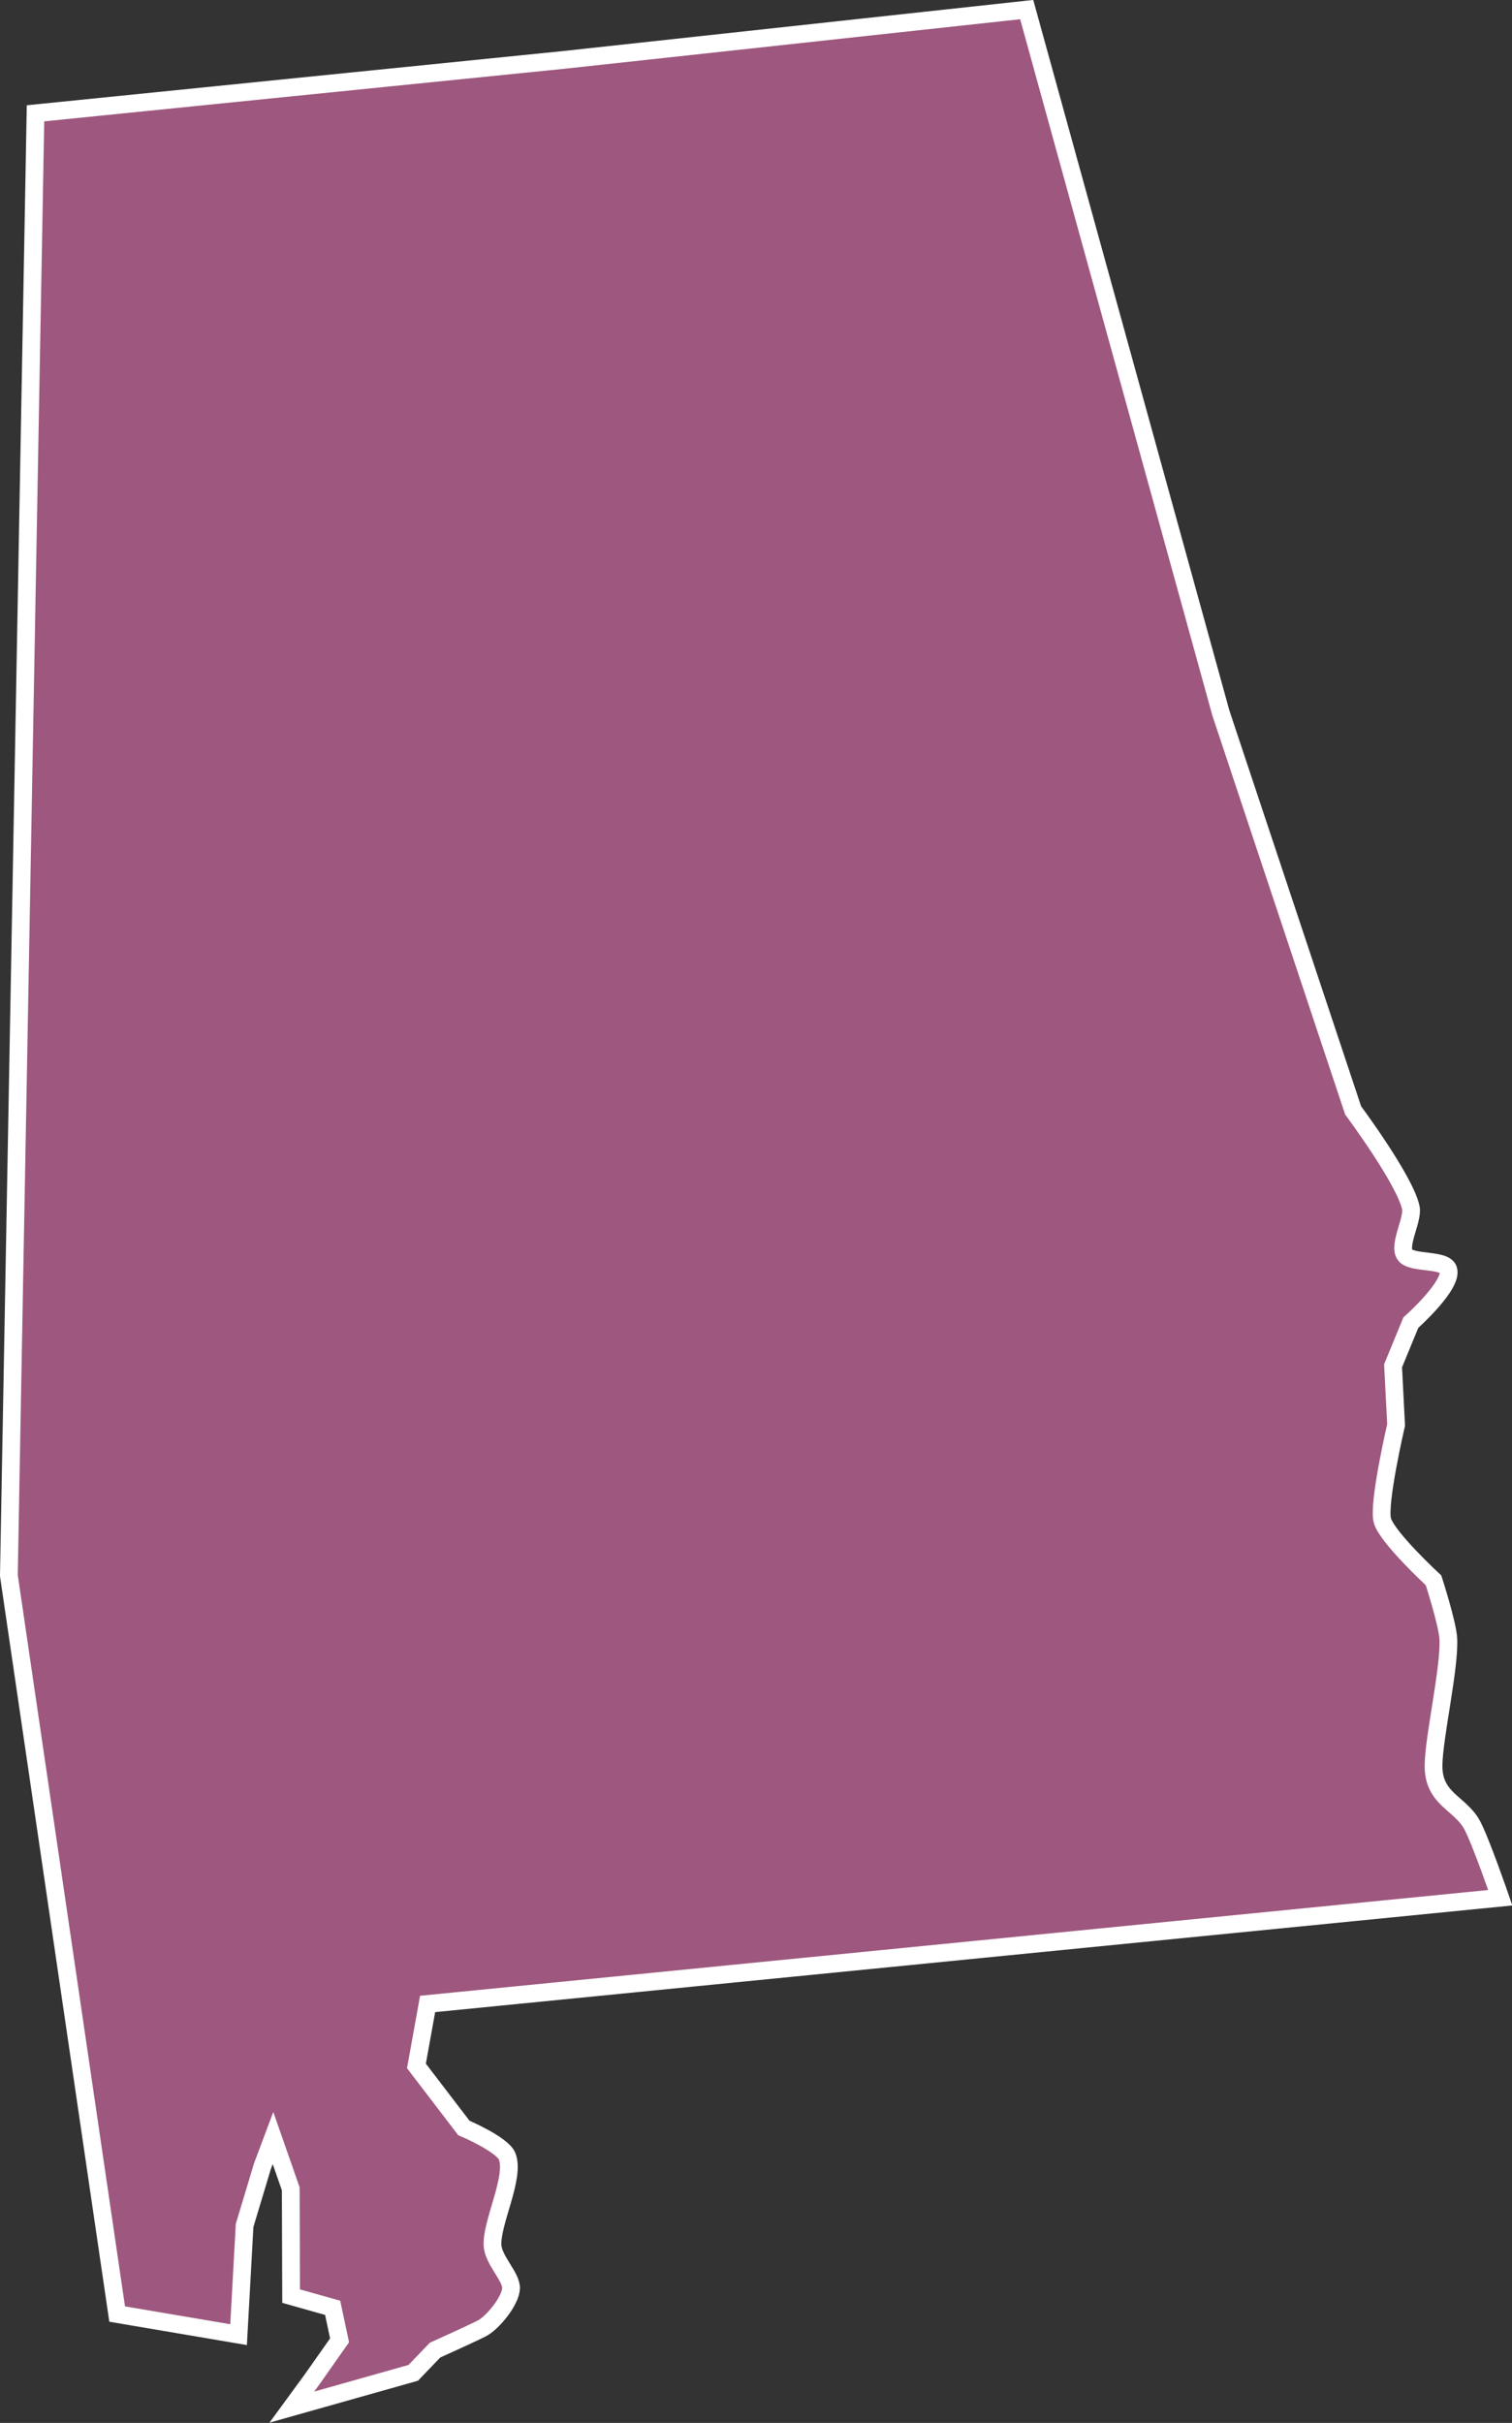
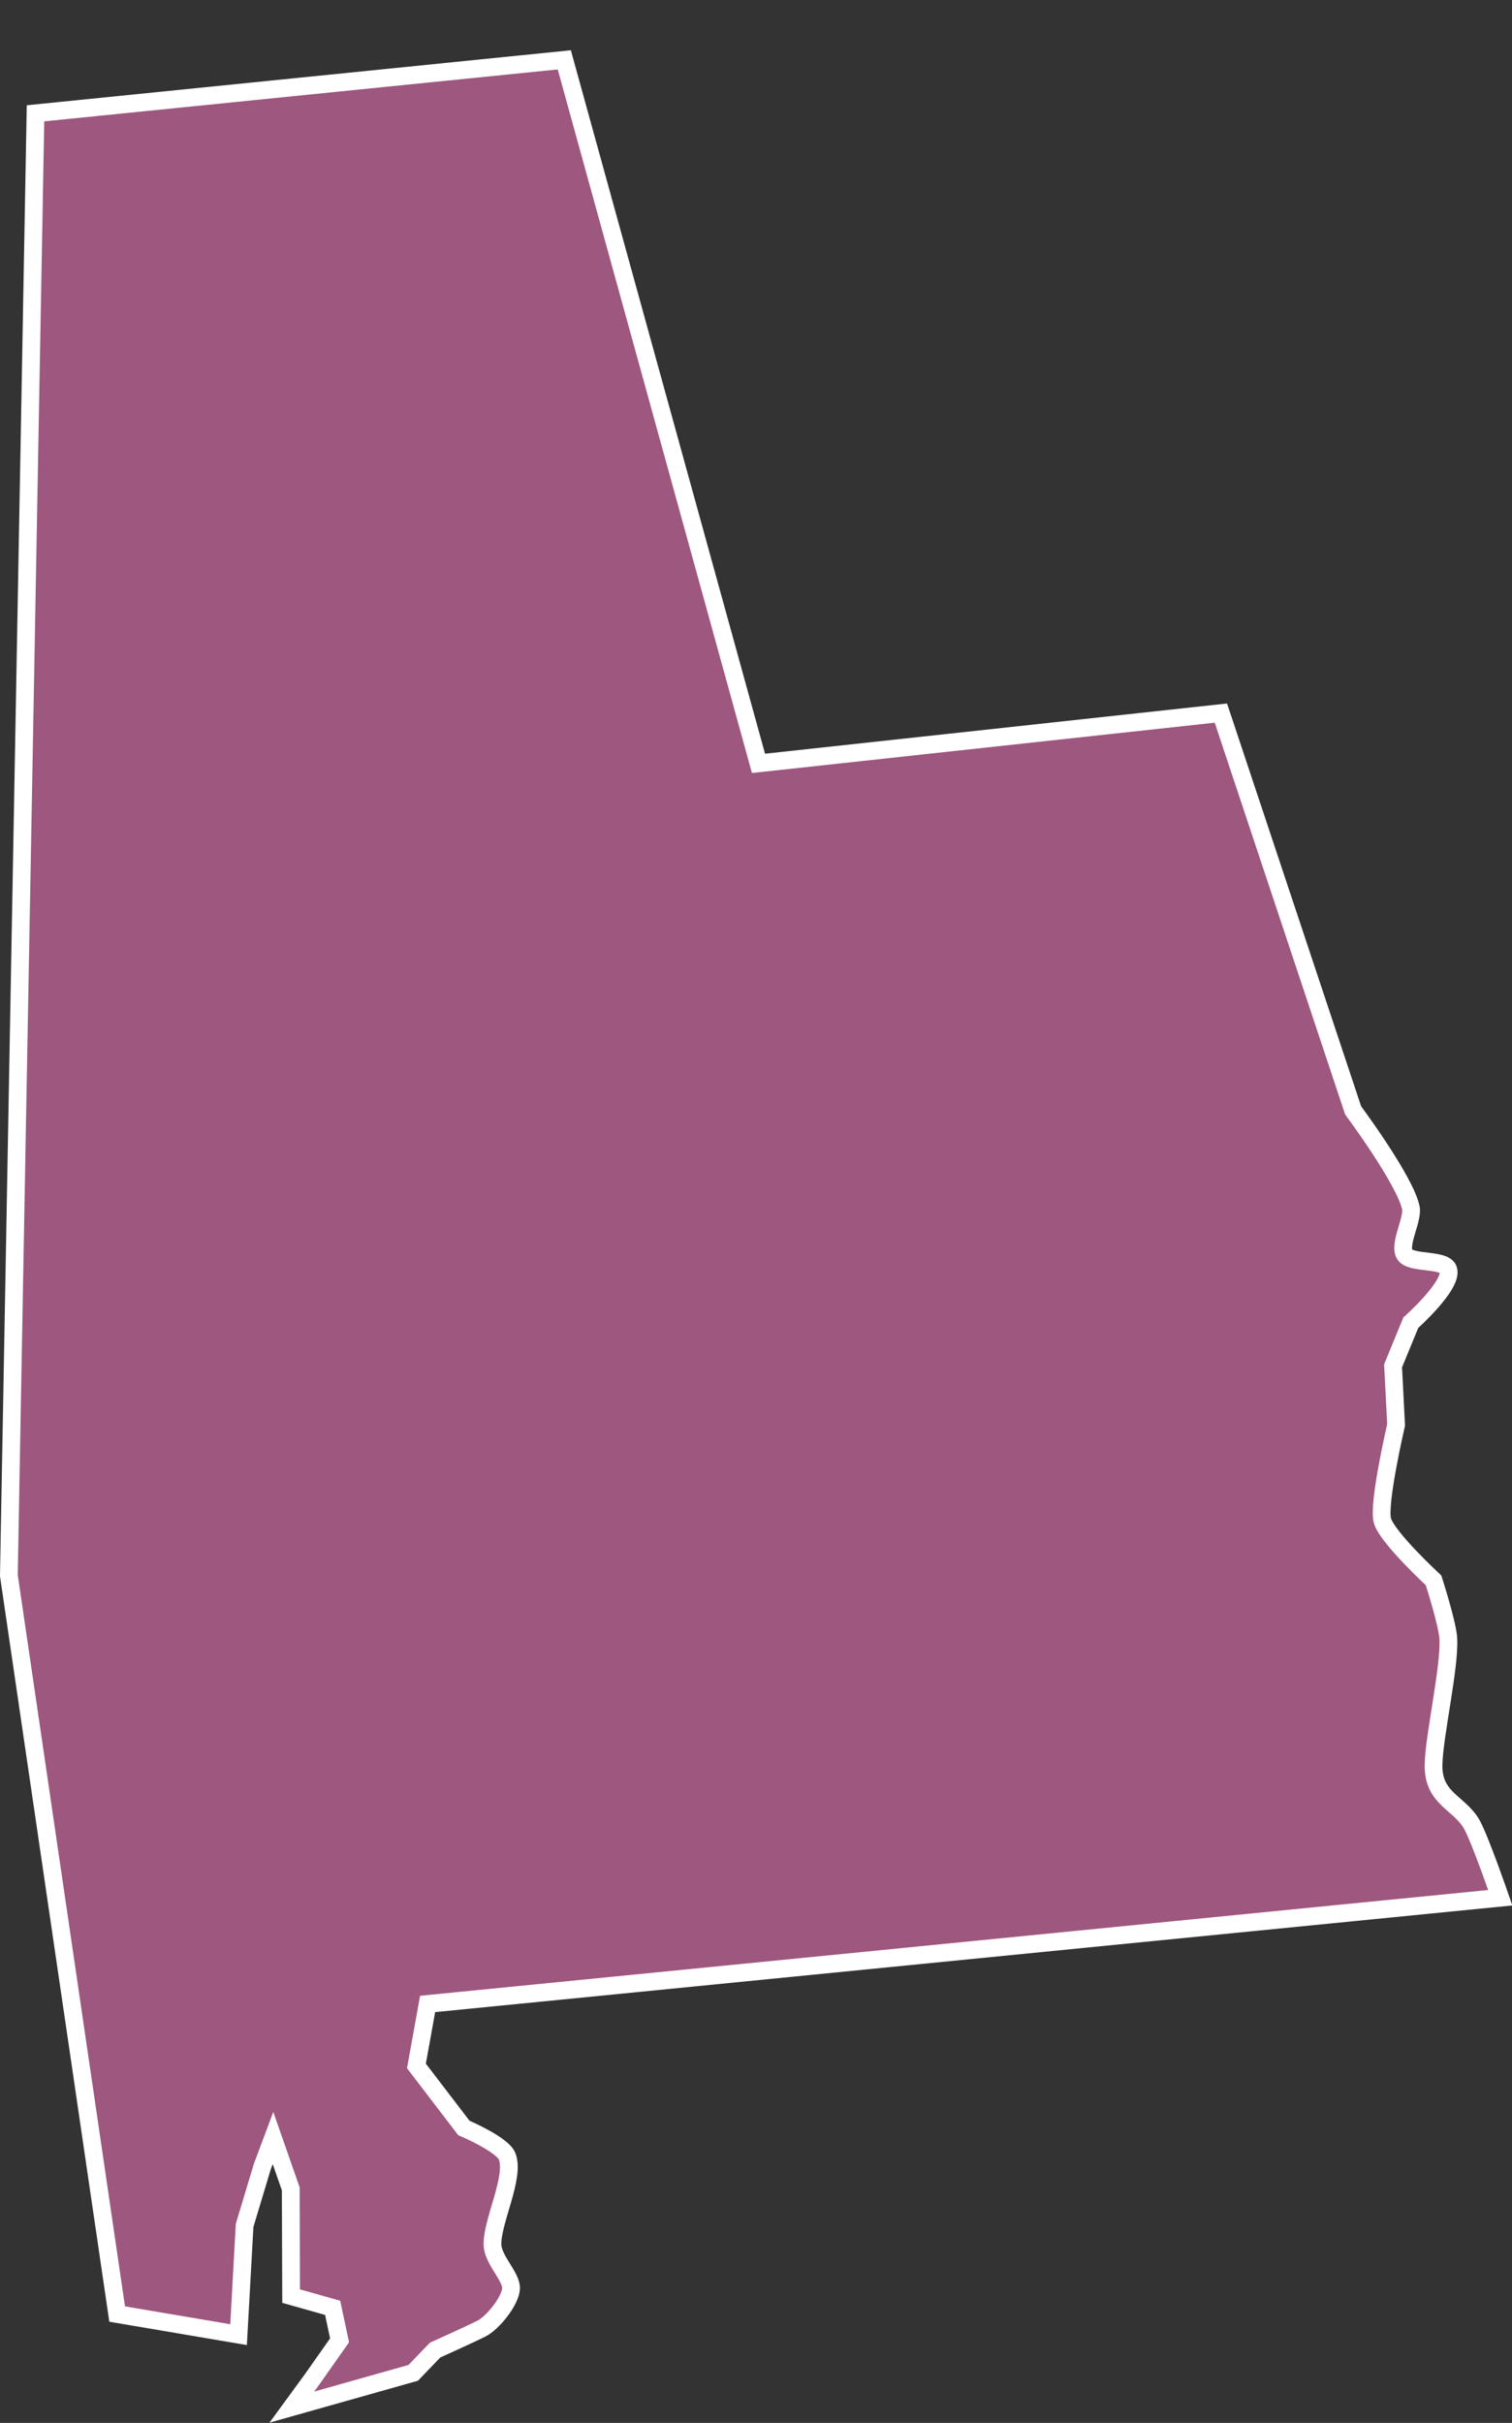
<svg xmlns="http://www.w3.org/2000/svg" id="Layer_2" data-name="Layer 2" viewBox="0 0 85.18 136.42">
  <rect x="0" y="0" width="85.18" height="136.42" fill="#333333" stroke="none" />
  <defs>
    <style> .cls-1 { fill: #9e577e; stroke: #fff; stroke-miterlimit: 10; } </style>
  </defs>
  <g id="Layer_1-2" data-name="Layer 1">
-     <path id="Stroke-91" class="cls-1" d="m68.78,40.15l7.45,22.37s2.92,3.92,3.25,5.48c.14.66-.72,2.11-.33,2.65.37.52,2.24.22,2.44.83.28.87-2.11,2.99-2.11,2.99l-1,2.43.17,3.33s-1.04,4.47-.77,5.39c.27.95,2.88,3.36,2.88,3.36,0,0,.78,2.42.83,3.26.1,1.6-.81,5.53-.83,7.14-.03,1.93,1.5,2.12,2.18,3.39.49.92,1.58,4.08,1.58,4.08l-60.43,5.98-.63,3.49,2.67,3.49s2.17.92,2.44,1.6c.47,1.19-.92,3.77-.82,5.05.07.83,1.07,1.74,1.04,2.39-.03.7-1.04,1.95-1.67,2.26-.59.3-2.61,1.21-2.61,1.21l-1.23,1.28-6.84,1.93,1.17-1.6,1.52-2.16-.39-1.83-2.34-.66-.02-6.04-1-2.86-.6,1.6-1,3.32-.34,6.15-6.84-1.16L.5,88.71,2,6.38l29.79-3.01L57.84.54l10.94,39.61Z" />
+     <path id="Stroke-91" class="cls-1" d="m68.78,40.15l7.45,22.37s2.92,3.92,3.25,5.48c.14.66-.72,2.11-.33,2.65.37.52,2.24.22,2.44.83.28.87-2.11,2.99-2.11,2.99l-1,2.43.17,3.33s-1.04,4.47-.77,5.39c.27.95,2.88,3.36,2.88,3.36,0,0,.78,2.42.83,3.26.1,1.6-.81,5.53-.83,7.14-.03,1.93,1.5,2.12,2.18,3.39.49.92,1.58,4.08,1.58,4.08l-60.43,5.98-.63,3.49,2.67,3.49s2.17.92,2.44,1.6c.47,1.19-.92,3.77-.82,5.05.07.83,1.07,1.74,1.04,2.39-.03.7-1.04,1.95-1.67,2.26-.59.3-2.61,1.21-2.61,1.21l-1.23,1.28-6.84,1.93,1.17-1.6,1.52-2.16-.39-1.83-2.34-.66-.02-6.04-1-2.86-.6,1.6-1,3.32-.34,6.15-6.84-1.16L.5,88.71,2,6.38l29.79-3.01l10.94,39.61Z" />
  </g>
</svg>